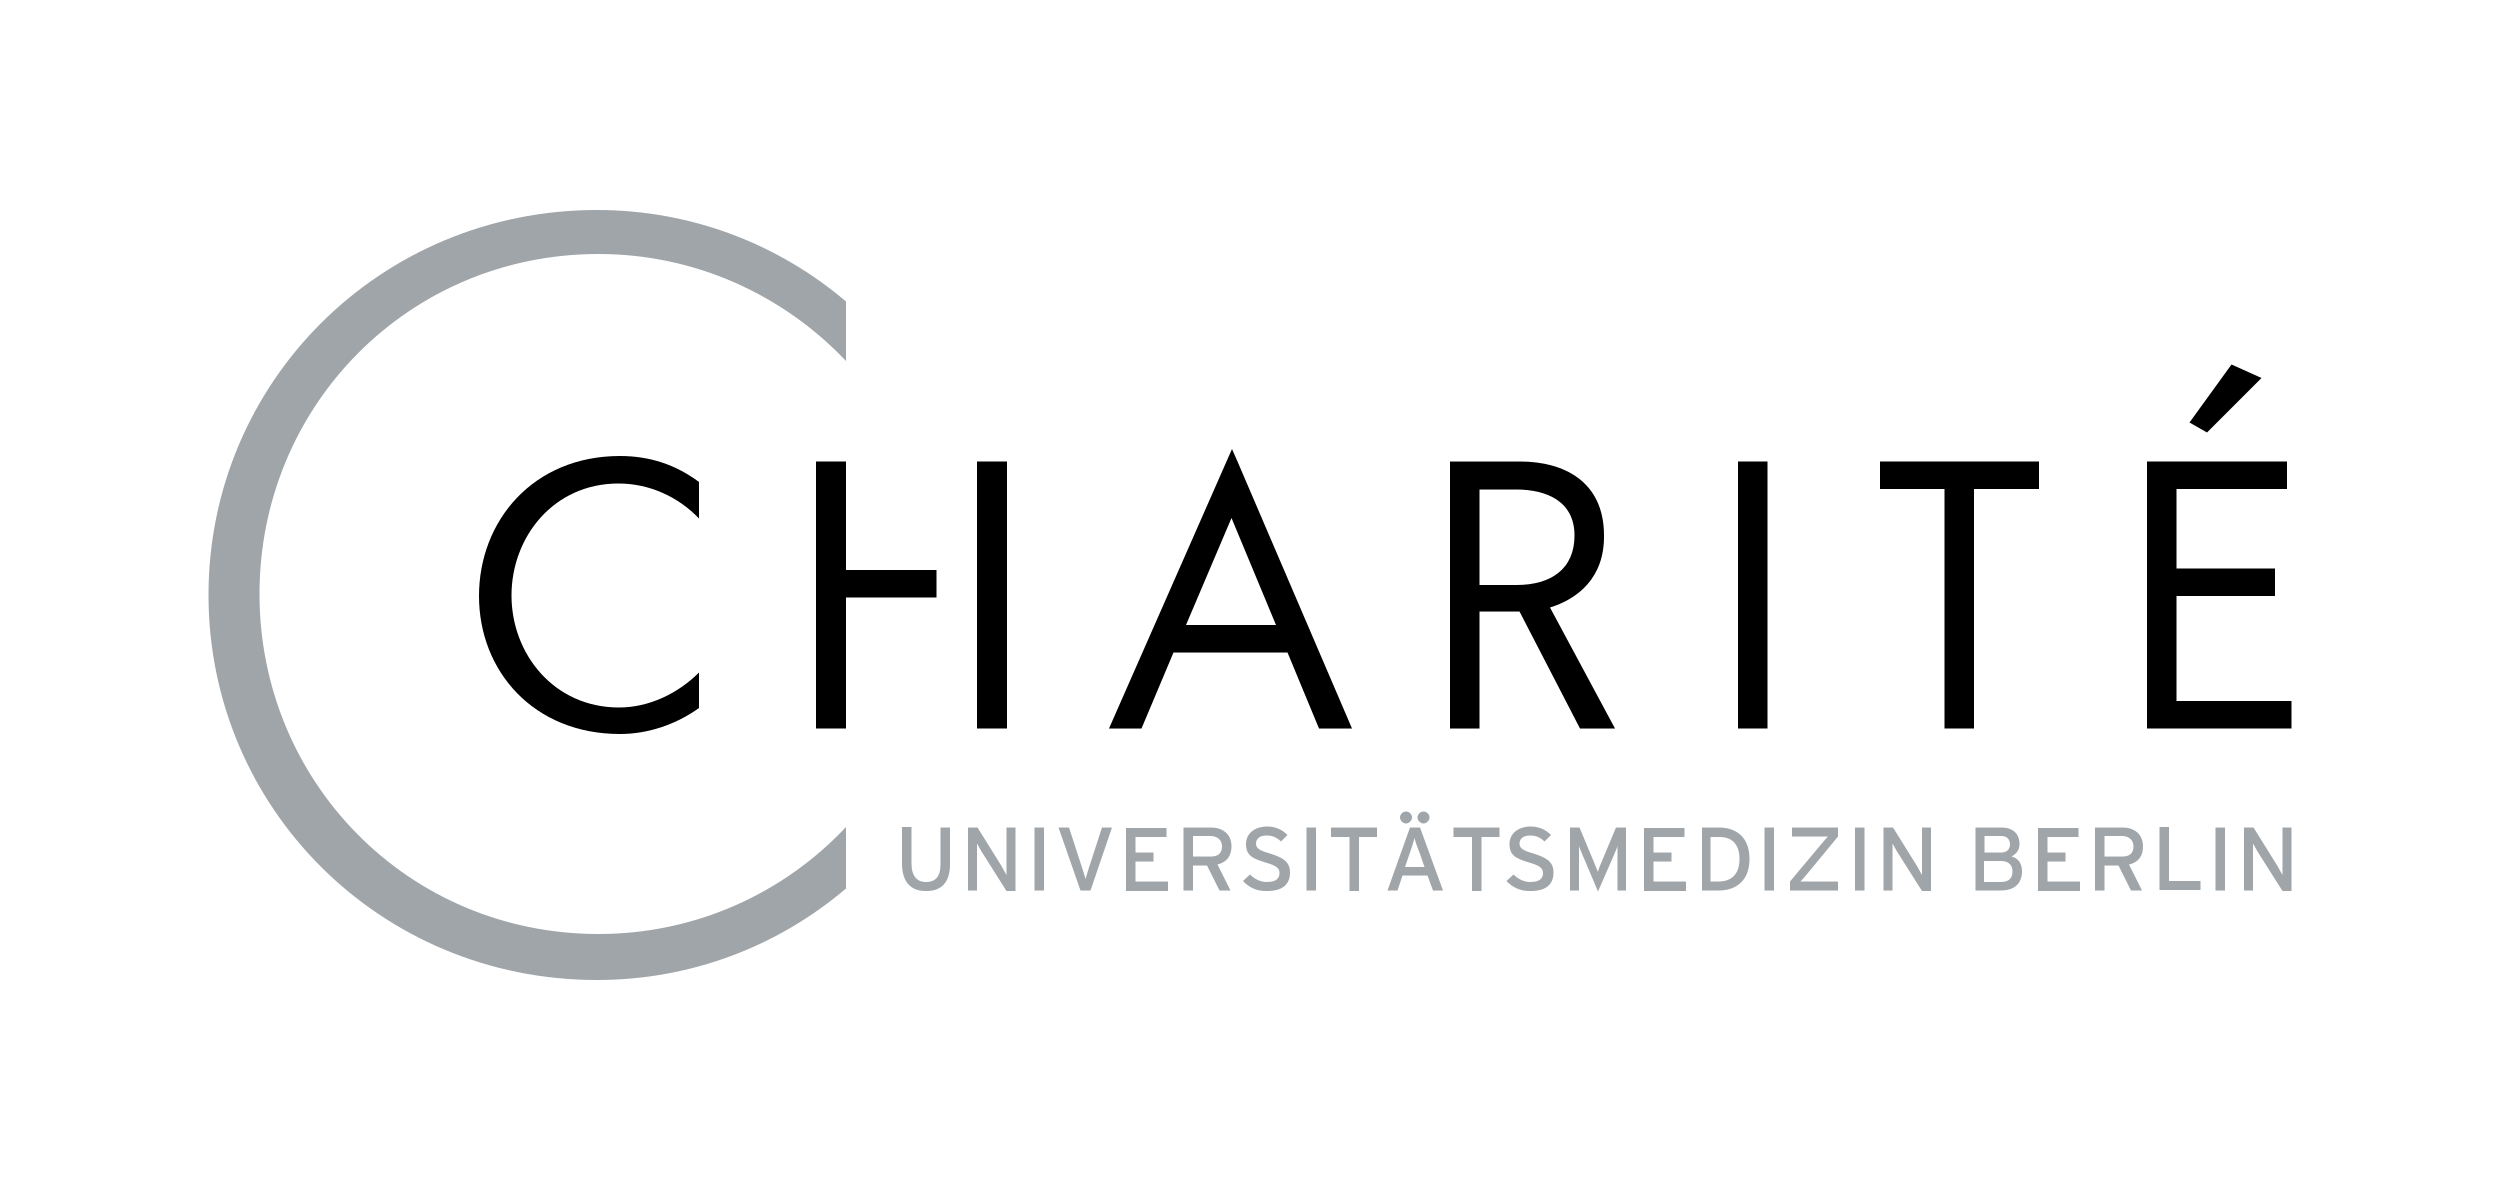
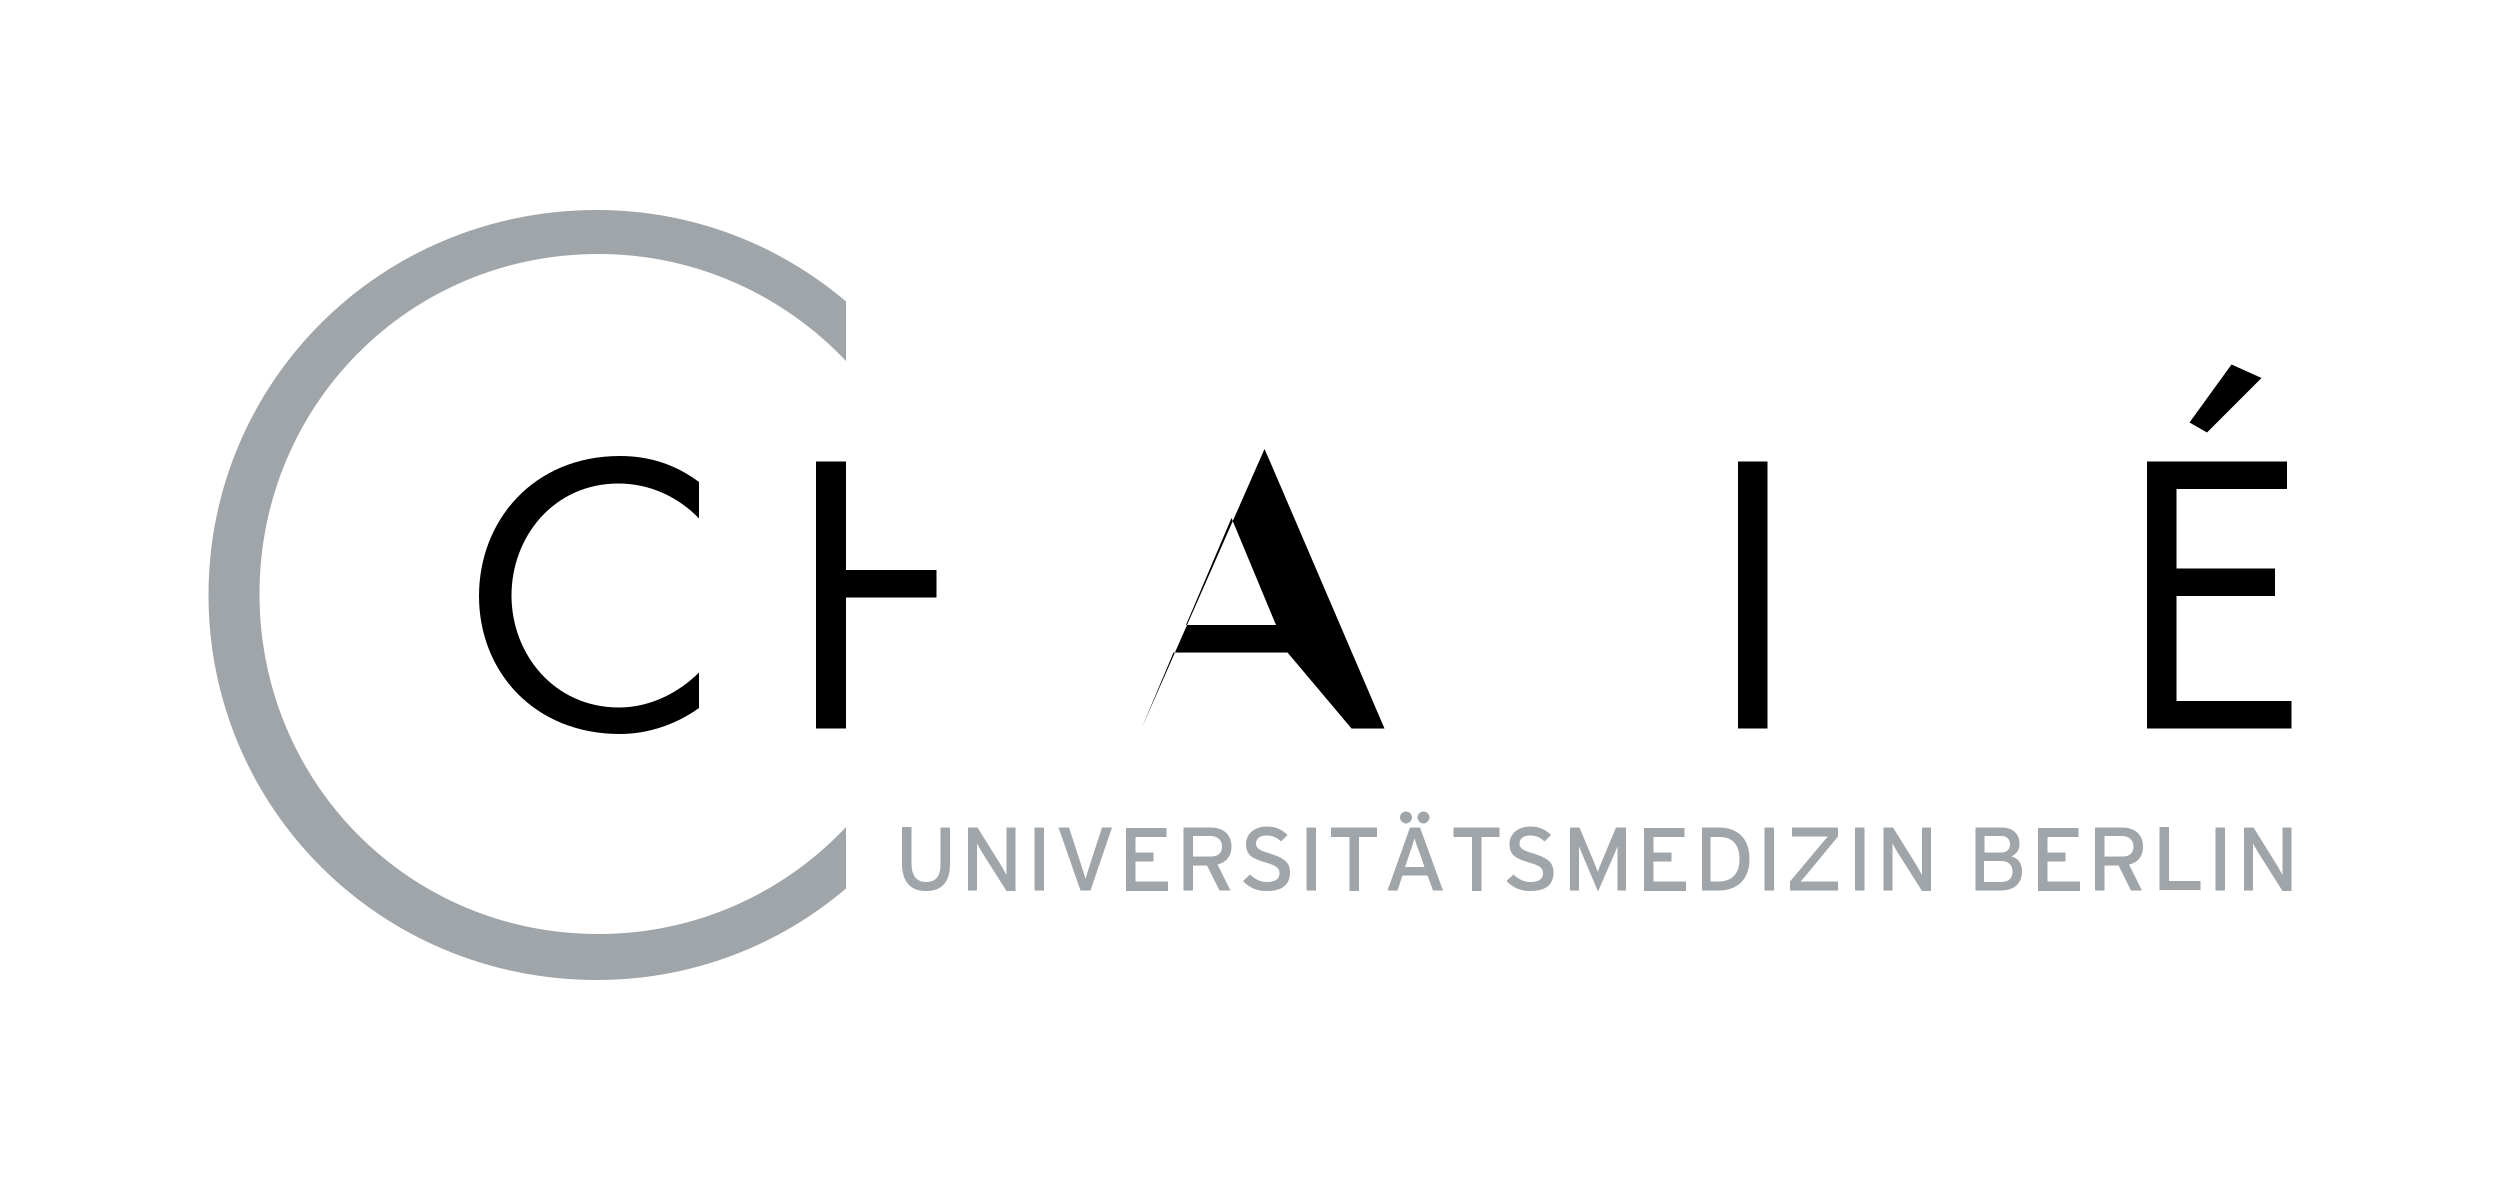
<svg xmlns="http://www.w3.org/2000/svg" version="1.1" id="Ebene_1" x="0px" y="0px" viewBox="0 0 500 238" style="enable-background:new 0 0 500 238;" xml:space="preserve">
  <style type="text/css">
	.st0{fill:#A0A5A9;}
</style>
  <g>
-     <polygon points="394.8,97.8 407.8,97.8 407.8,92.3 376,92.3 376,97.8 388.9,97.8 388.9,145.7 394.8,145.7 394.8,97.8  " />
    <polygon points="347.6,92.3 347.6,145.7 353.5,145.7 353.5,92.3 347.6,92.3  " />
-     <path d="M257.5,130.5h-22.8l-6.4,15.2h-6.5l23.5-53.4l1.1-2.5l1.1,2.5l22.9,53.4h-6.6L257.5,130.5L257.5,130.5z M255.2,125   l-8.9-21.4l-9.1,21.4H255.2L255.2,125z" />
-     <path d="M295.9,97.8V117h7.4c6.9,0,11.6-3.2,11.6-9.9c0-6.8-5.5-9.2-11.7-9.2H295.9L295.9,97.8z M310,121.5l13,24.2H316l-12.1-23.4   h-8v23.4H290V92.3H304c8.8,0,16.8,4,16.8,14.8C320.9,115.6,315.5,119.8,310,121.5" />
+     <path d="M257.5,130.5h-22.8l-6.4,15.2l23.5-53.4l1.1-2.5l1.1,2.5l22.9,53.4h-6.6L257.5,130.5L257.5,130.5z M255.2,125   l-8.9-21.4l-9.1,21.4H255.2L255.2,125z" />
    <polygon points="429.4,145.7 458.3,145.7 458.3,140.2 435.3,140.2 435.3,119.2 455,119.2 455,113.7 435.3,113.7 435.3,97.8    457.4,97.8 457.4,92.3 429.4,92.3 429.4,145.7  " />
    <polygon points="446.3,72.9 437.9,84.5 441.4,86.5 452.3,75.6 446.3,72.9  " />
    <polygon points="169.2,114 187.3,114 187.3,119.5 169.2,119.5 169.2,145.7 163.2,145.7 163.2,92.3 169.2,92.3 169.2,114  " />
-     <polygon points="195.4,92.3 195.4,145.7 201.4,145.7 201.4,92.3 195.4,92.3  " />
    <path class="st0" d="M41.7,119c0-42.5,34.3-77,77.7-77c19,0,36.4,6.9,49.8,18.3v11.9c-12.4-13.1-30-21.4-49.5-21.4   c-38,0-67.8,30.4-67.8,68c0,37.5,29.7,68,67.8,68c19.5,0,37.1-8.2,49.5-21.4v12.3c-13.4,11.4-30.8,18.3-49.8,18.3   C76,196,41.7,161.5,41.7,119" />
    <path d="M139.8,96.4c-4.7-3.5-9.9-5.2-15.8-5.2c-17.4,0-28.2,13-28.2,28c0,15,10.9,27.6,28.2,27.6c5.6,0,11.2-1.9,15.8-5.2v-7.1   c-4.2,4.2-10,7-16,7c-13,0-21.5-10.7-21.5-22.4c0-11.7,8.4-22.4,21.4-22.4c6.1,0,11.9,2.6,16.1,7V96.4L139.8,96.4z" />
    <path class="st0" d="M190,172.9v-7.4h-1.9v7.4c0,2.3-0.9,3.5-2.9,3.5c-1.9,0-2.9-1.3-2.9-3.7v-7.3h-1.9v7.3c0,3.5,1.6,5.5,4.7,5.5   C188.3,178.3,190,176.4,190,172.9L190,172.9z M203.1,178.1v-12.6h-1.8v6.5c0,0.7,0,2.5,0,3c-0.2-0.3-0.7-1.3-1-1.8l-4.8-7.7h-1.9   v12.6h1.8v-6.5c0-0.7,0-2.5,0-2.9c0.2,0.3,0.6,1.1,0.9,1.6l5,7.9H203.1L203.1,178.1z M208.8,178.1v-12.6h-1.9v12.6H208.8   L208.8,178.1z M222.4,165.5h-2l-2.6,8c-0.2,0.7-0.6,1.9-0.7,2.3c-0.1-0.5-0.5-1.6-0.7-2.3l-2.6-8h-2.1l4.4,12.6h2L222.4,165.5   L222.4,165.5z M233.6,178.1v-1.8h-6.5v-4h3.6v-1.8h-3.6v-3.1h6.2v-1.8h-8.1v12.6H233.6L233.6,178.1z M246.3,169.3   c0-2.6-1.9-3.8-4.1-3.8h-5.5v12.6h1.9v-5h2.8l2.5,5h2.2l-2.6-5.2C245.2,172.5,246.3,171.3,246.3,169.3L246.3,169.3z M244.4,169.3   c0,1.4-0.9,2-2.1,2h-3.7v-4.1h3.7C243.5,167.3,244.4,168,244.4,169.3L244.4,169.3z M258,174.5c0-2.3-1.6-3-4-3.8   c-2.2-0.6-2.8-1.1-2.8-2c0-0.8,0.6-1.6,2.1-1.6c1.2,0,2.1,0.4,2.9,1.2l1.3-1.3c-1.1-1.1-2.4-1.7-4.1-1.7c-2.3,0-4.2,1.3-4.2,3.5   c0,2.3,1.3,2.9,3.9,3.7c2.1,0.6,2.8,1.1,2.8,2.1c0,1.2-0.8,1.8-2.6,1.8c-1.2,0-2.4-0.6-3.3-1.5l-1.4,1.3c1.1,1.2,2.6,2,4.5,2   C256.6,178.3,258,176.8,258,174.5L258,174.5z M263.2,178.1v-12.6h-1.9v12.6H263.2L263.2,178.1z M275.4,167.4v-1.9h-9.2v1.9h3.7   v10.8h1.9v-10.8H275.4L275.4,167.4z M288.6,178.1l-4.6-12.6h-2l-4.5,12.6h2l1-3h5l1.1,3H288.6L288.6,178.1z M284.9,173.4H281l1-2.9   c0.3-0.9,0.8-2.4,0.9-2.9c0.1,0.5,0.6,2,1,2.9L284.9,173.4L284.9,173.4z M285.9,163.5c0-0.7-0.6-1.2-1.2-1.2   c-0.7,0-1.2,0.6-1.2,1.2c0,0.6,0.6,1.2,1.2,1.2C285.3,164.7,285.9,164.1,285.9,163.5L285.9,163.5z M282.4,163.5   c0-0.7-0.6-1.2-1.2-1.2c-0.7,0-1.2,0.6-1.2,1.2c0,0.6,0.6,1.2,1.2,1.2C281.8,164.7,282.4,164.1,282.4,163.5L282.4,163.5z    M299.9,167.4v-1.9h-9.2v1.9h3.7v10.8h1.9v-10.8H299.9L299.9,167.4z M310.7,174.5c0-2.3-1.6-3-4-3.8c-2.2-0.6-2.8-1.1-2.8-2   c0-0.8,0.6-1.6,2.1-1.6c1.2,0,2.1,0.4,2.9,1.2l1.3-1.3c-1.1-1.1-2.4-1.7-4.1-1.7c-2.3,0-4.2,1.3-4.2,3.5c0,2.3,1.3,2.9,3.9,3.7   c2.1,0.6,2.8,1.1,2.8,2.1c0,1.2-0.8,1.8-2.6,1.8c-1.2,0-2.4-0.6-3.3-1.5l-1.4,1.3c1.1,1.2,2.7,2,4.5,2   C309.3,178.3,310.7,176.8,310.7,174.5L310.7,174.5z M325.2,178.1v-12.6h-2l-2.8,6.7c-0.3,0.7-0.7,1.6-0.8,2.2   c-0.2-0.5-0.6-1.4-0.9-2.2l-2.8-6.7h-1.9v12.6h1.8v-6.7c0-0.8,0-1.9,0-2.2c0.1,0.4,0.5,1.3,0.8,2l3,7.1l3.1-7.1   c0.3-0.7,0.7-1.6,0.8-2c0,0.4,0,1.5,0,2.2v6.7H325.2L325.2,178.1z M337.2,178.1v-1.8h-6.5v-4h3.6v-1.8h-3.6v-3.1h6.2v-1.8h-8.1   v12.6H337.2L337.2,178.1z M349.9,171.8c0-4.5-2.8-6.3-6.1-6.3h-3.4v12.6h3.4C347,178.1,349.9,176.3,349.9,171.8L349.9,171.8z    M347.9,171.8c0,2.6-1.2,4.5-4.2,4.5h-1.6v-8.9h1.6C346.7,167.3,347.9,169.2,347.9,171.8L347.9,171.8z M354.8,178.1v-12.6h-1.9   v12.6H354.8L354.8,178.1z M367.6,178.1v-1.8h-5c-0.7,0-2,0-2.5,0c0.3-0.3,1-1.1,1.4-1.6l6.1-7.4v-1.8h-9.2v1.8h4.7c0.7,0,2,0,2.5,0   c-0.3,0.3-1,1.1-1.4,1.6l-6.2,7.4v1.8H367.6L367.6,178.1z M372.9,178.1v-12.6H371v12.6H372.9L372.9,178.1z M386.2,178.1v-12.6h-1.8   v6.5c0,0.7,0,2.5,0,3c-0.2-0.3-0.7-1.3-1-1.8l-4.8-7.7h-1.9v12.6h1.8v-6.5c0-0.7,0-2.5,0-2.9c0.2,0.3,0.6,1.1,0.9,1.6l5,7.9H386.2   L386.2,178.1z M404.4,174.2c0-1.8-1.1-2.7-2.1-2.9c0.9-0.5,1.6-1.2,1.6-2.5c0-2.1-1.4-3.3-3.6-3.3h-5.2v12.6h5   C402.8,178.1,404.4,176.8,404.4,174.2L404.4,174.2z M402,168.9c0,0.8-0.5,1.6-1.7,1.6h-3.4v-3.3h3.4C401.5,167.2,402,168,402,168.9   L402,168.9z M402.5,174.3c0,1.2-0.6,2.1-2.3,2.1h-3.4v-4.2h3.4C401.7,172.2,402.5,173,402.5,174.3L402.5,174.3z M416,178.1v-1.8   h-6.5v-4h3.6v-1.8h-3.6v-3.1h6.2v-1.8h-8.1v12.6H416L416,178.1z M428.6,169.3c0-2.6-1.9-3.8-4.1-3.8H419v12.6h1.9v-5h2.8l2.5,5h2.2   l-2.6-5.2C427.6,172.5,428.6,171.3,428.6,169.3L428.6,169.3z M426.7,169.3c0,1.4-0.9,2-2.1,2h-3.7v-4.1h3.7   C425.8,167.3,426.7,168,426.7,169.3L426.7,169.3z M440.1,178.1v-1.9h-6.3v-10.8h-1.9v12.6H440.1L440.1,178.1z M445,178.1v-12.6   h-1.9v12.6H445L445,178.1z M458.3,178.1v-12.6h-1.8v6.5c0,0.7,0,2.5,0,3c-0.2-0.3-0.7-1.3-1-1.8l-4.8-7.7h-1.9v12.6h1.8v-6.5   c0-0.7,0-2.5,0-2.9c0.2,0.3,0.6,1.1,0.9,1.6l5,7.9H458.3L458.3,178.1z" />
  </g>
</svg>